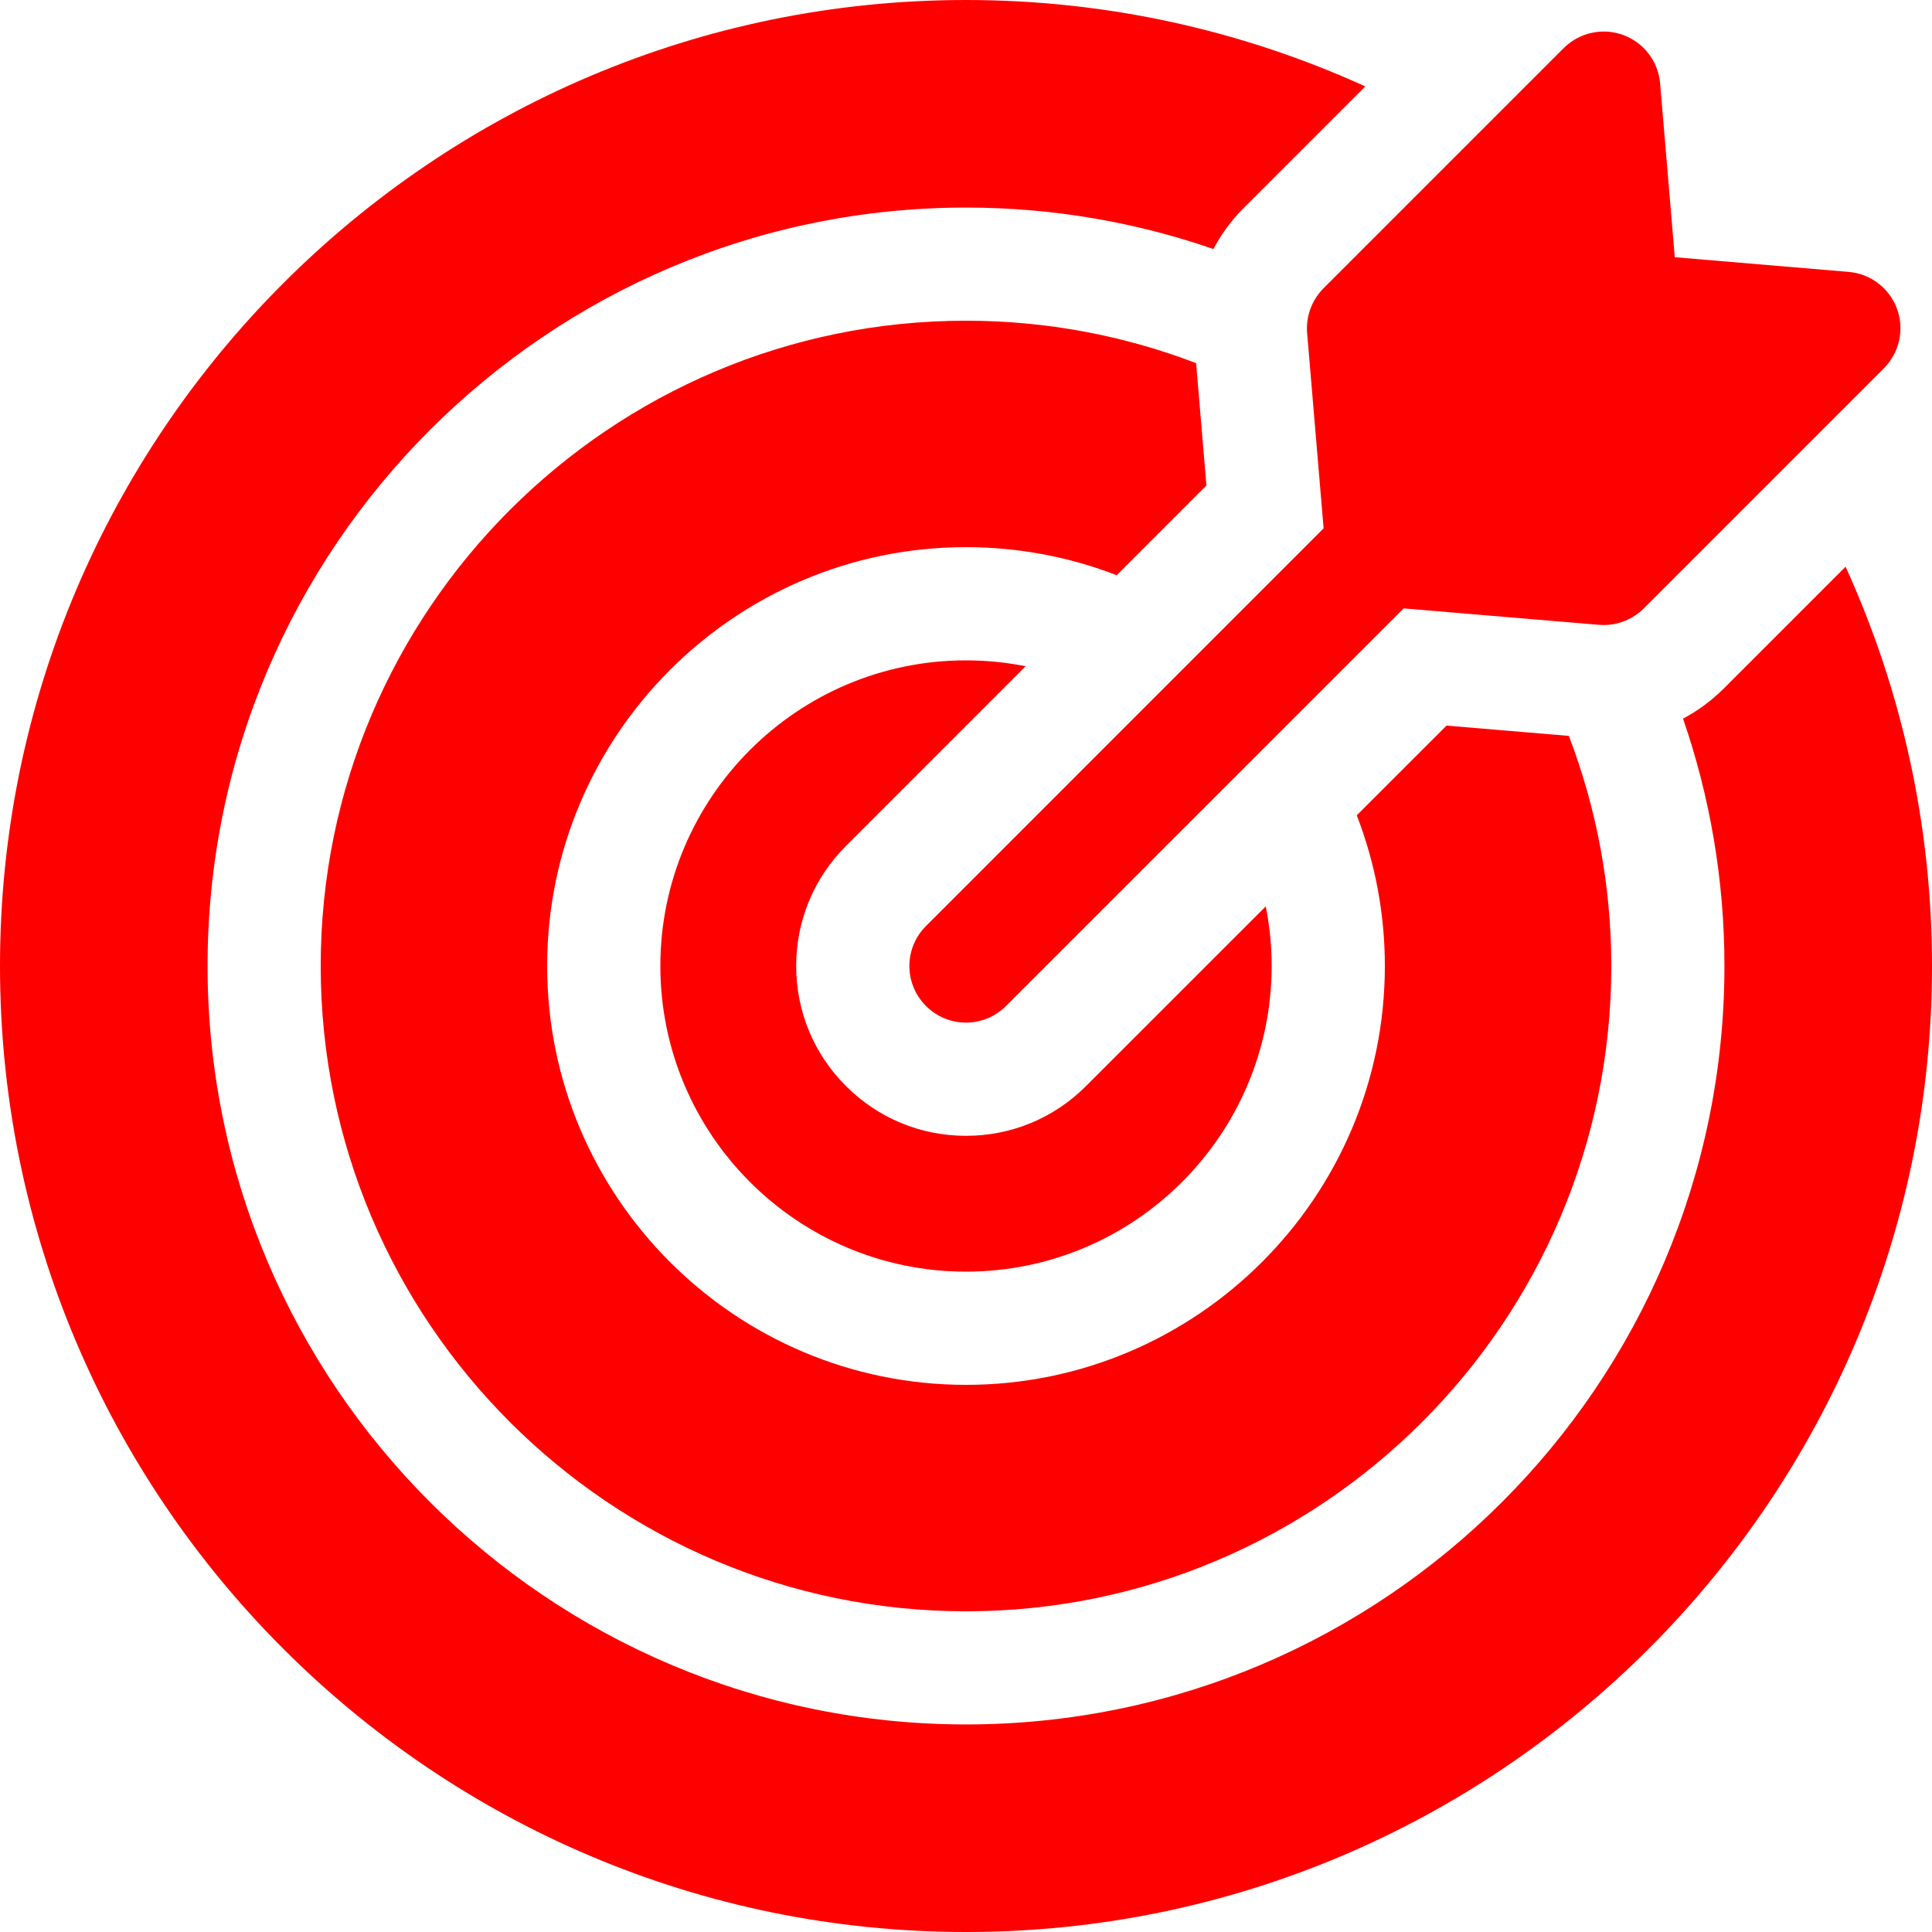
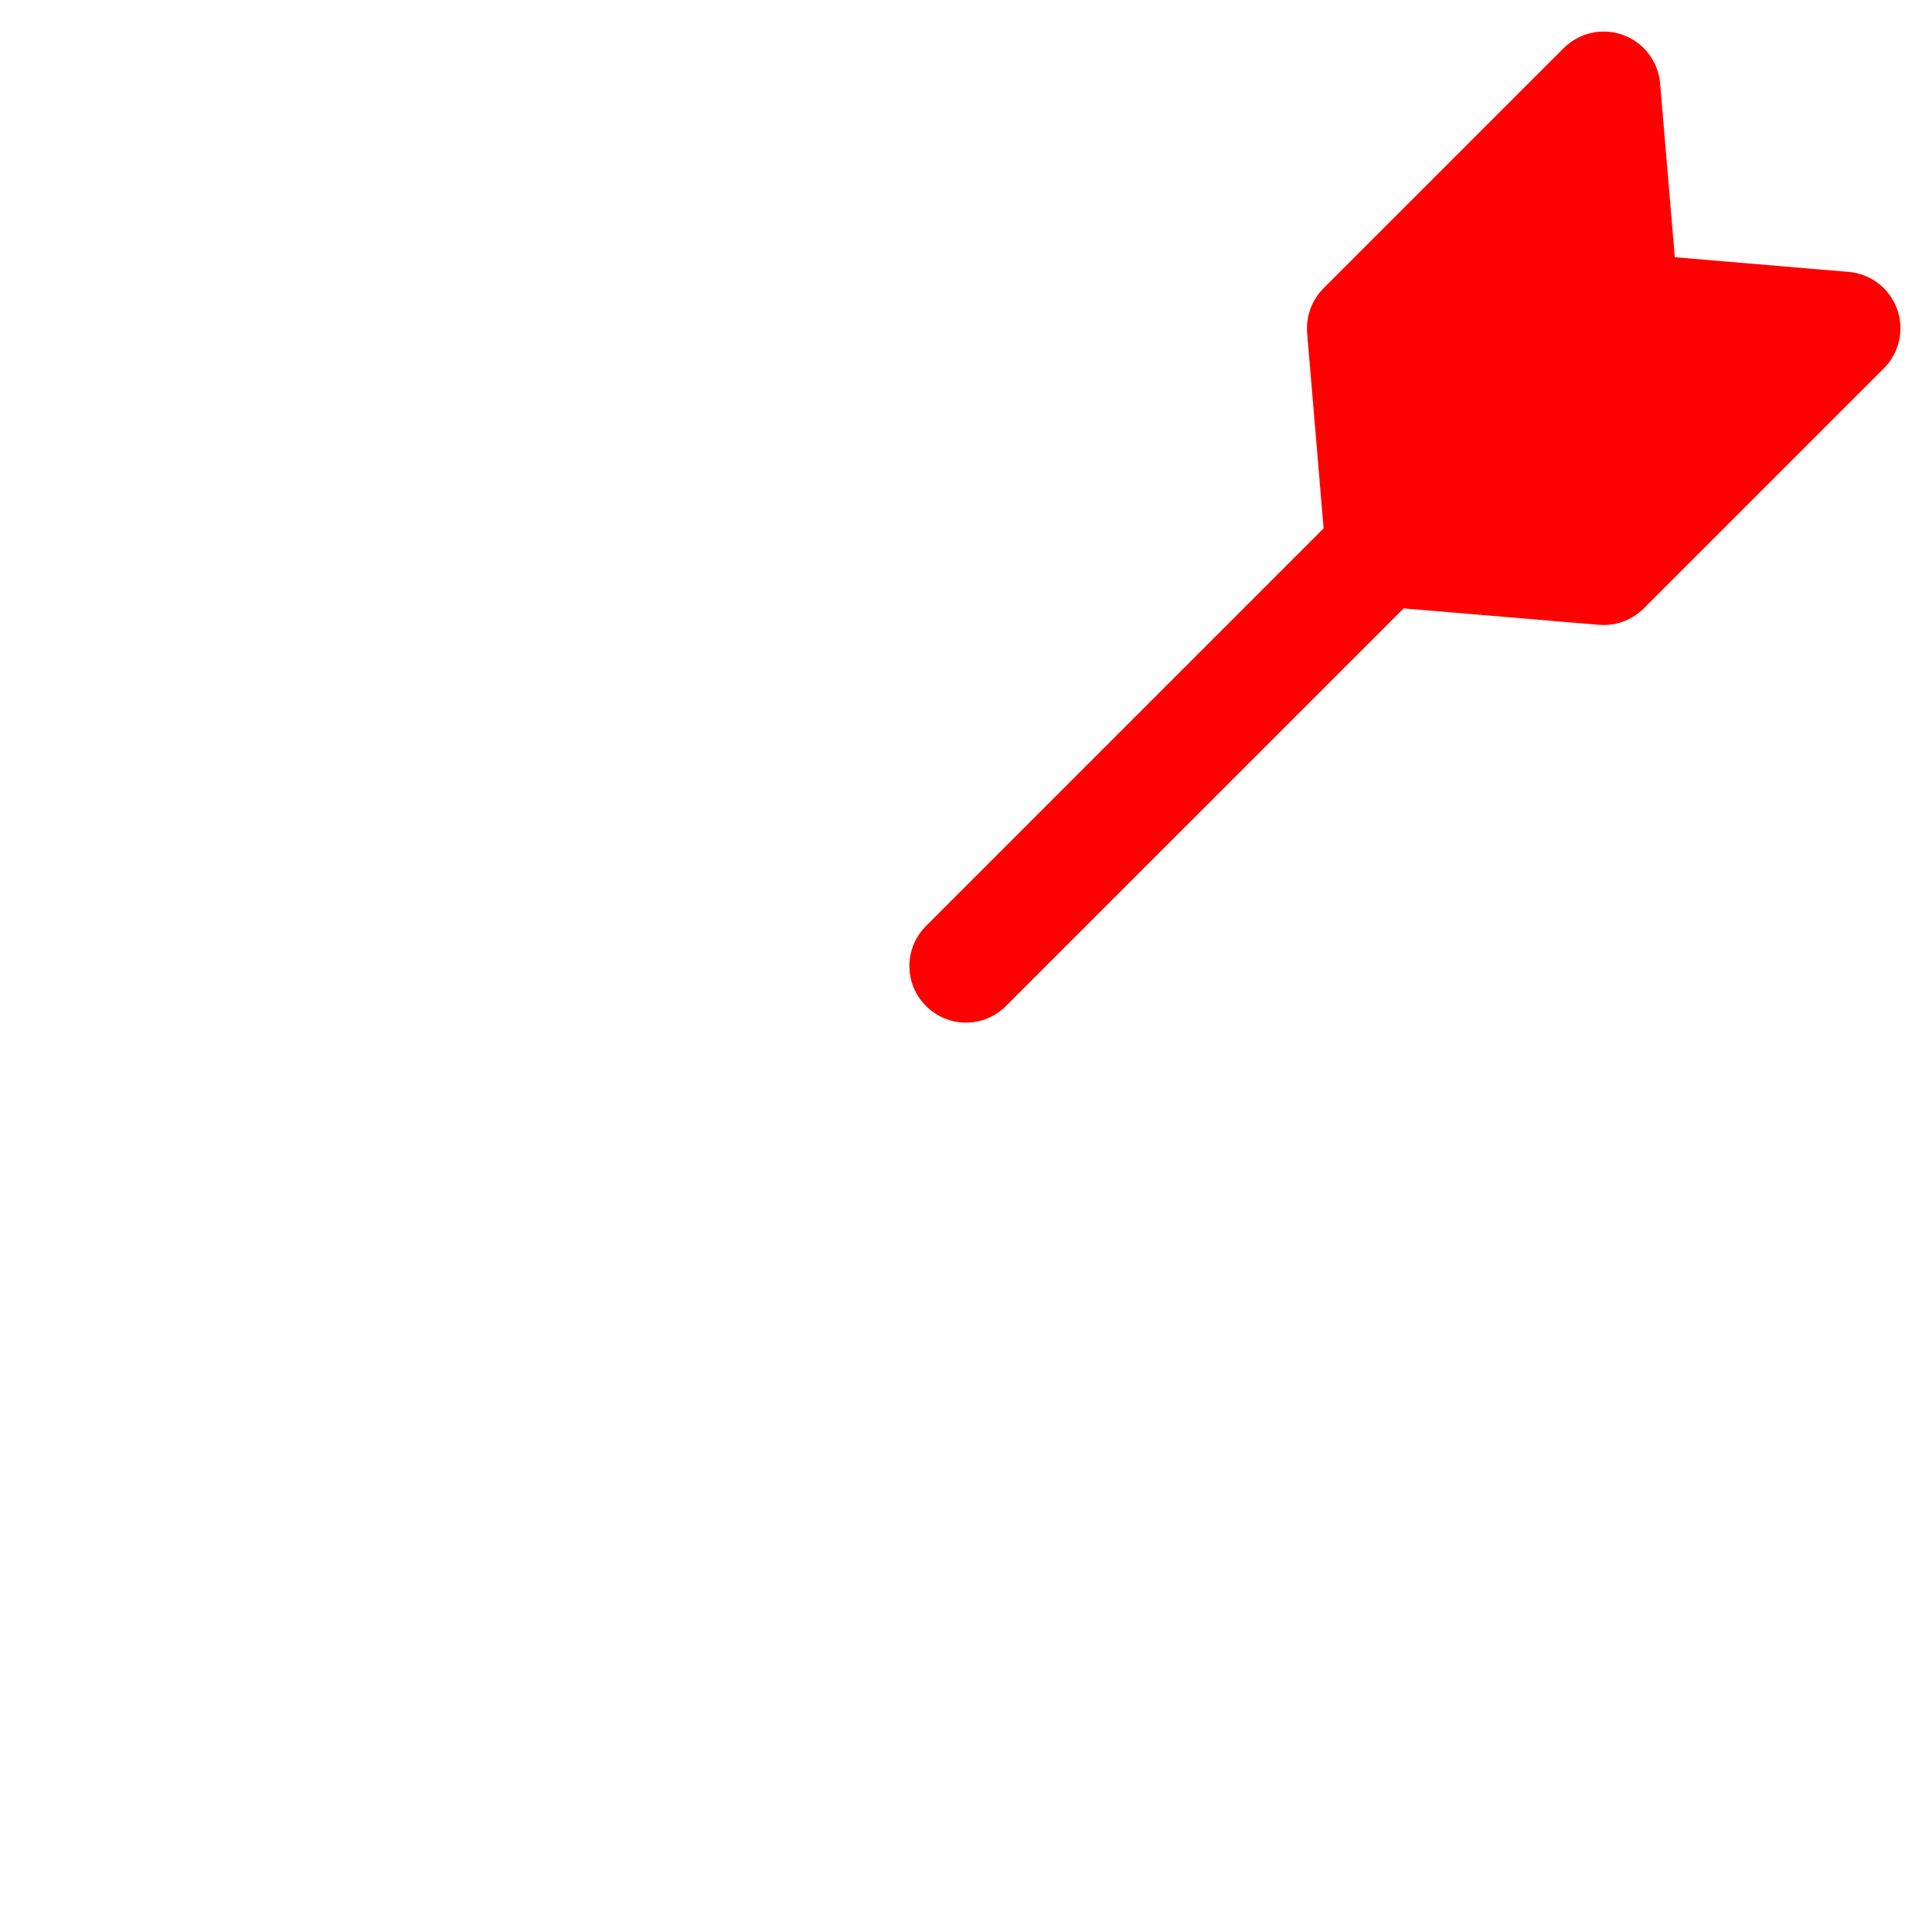
<svg xmlns="http://www.w3.org/2000/svg" width="30" height="30" viewBox="0 0 30 30" fill="none">
-   <path d="M15.926 10.345C15.626 10.286 15.317 10.254 15 10.254C12.383 10.254 10.254 12.383 10.254 15C10.254 17.617 12.383 19.746 15 19.746C17.617 19.746 19.746 17.617 19.746 15C19.746 14.683 19.714 14.374 19.655 14.074L16.864 16.864C16.366 17.363 15.704 17.637 15 17.637C14.296 17.637 13.634 17.363 13.136 16.864C12.637 16.366 12.363 15.704 12.363 15C12.363 14.296 12.637 13.634 13.136 13.136L15.926 10.345Z" fill="#FE0000" />
-   <path d="M28.658 8.8L26.767 10.691C26.577 10.88 26.364 11.037 26.134 11.159C26.55 12.364 26.777 13.656 26.777 15C26.777 21.494 21.494 26.777 15 26.777C8.506 26.777 3.223 21.494 3.223 15C3.223 8.506 8.506 3.223 15 3.223C16.345 3.223 17.637 3.45 18.842 3.867C18.964 3.636 19.12 3.422 19.309 3.233L21.2 1.342C19.309 0.481 17.21 0 15 0C6.729 0 0 6.729 0 15C0 23.271 6.729 30 15 30C23.271 30 30 23.271 30 15C30 12.79 29.519 10.691 28.658 8.8Z" fill="#FE0000" />
-   <path d="M18.733 7.538L18.573 5.639C17.462 5.214 16.258 4.98 15 4.98C9.475 4.98 4.98 9.475 4.98 15C4.98 20.525 9.475 25.02 15 25.02C20.525 25.02 25.02 20.525 25.02 15C25.02 13.742 24.786 12.537 24.361 11.427L22.462 11.267L21.068 12.66C21.349 13.387 21.504 14.176 21.504 15C21.504 18.586 18.586 21.504 15 21.504C11.414 21.504 8.496 18.586 8.496 15C8.496 11.414 11.414 8.496 15 8.496C15.824 8.496 16.613 8.651 17.34 8.932L18.733 7.538Z" fill="#FE0000" />
  <path d="M20.297 5.171L20.553 8.204L14.379 14.379C14.035 14.722 14.035 15.278 14.379 15.621C14.55 15.793 14.775 15.879 15 15.879C15.225 15.879 15.45 15.793 15.621 15.621L21.796 9.447L24.828 9.702C24.853 9.704 24.878 9.705 24.902 9.705C25.134 9.705 25.358 9.613 25.524 9.448L29.253 5.719C29.494 5.477 29.574 5.117 29.457 4.796C29.339 4.474 29.046 4.25 28.705 4.222L26.006 3.994L25.778 1.295C25.749 0.954 25.525 0.661 25.204 0.543C24.883 0.426 24.523 0.506 24.281 0.747L20.552 4.476C20.369 4.659 20.276 4.914 20.297 5.171Z" fill="#FE0000" />
</svg>